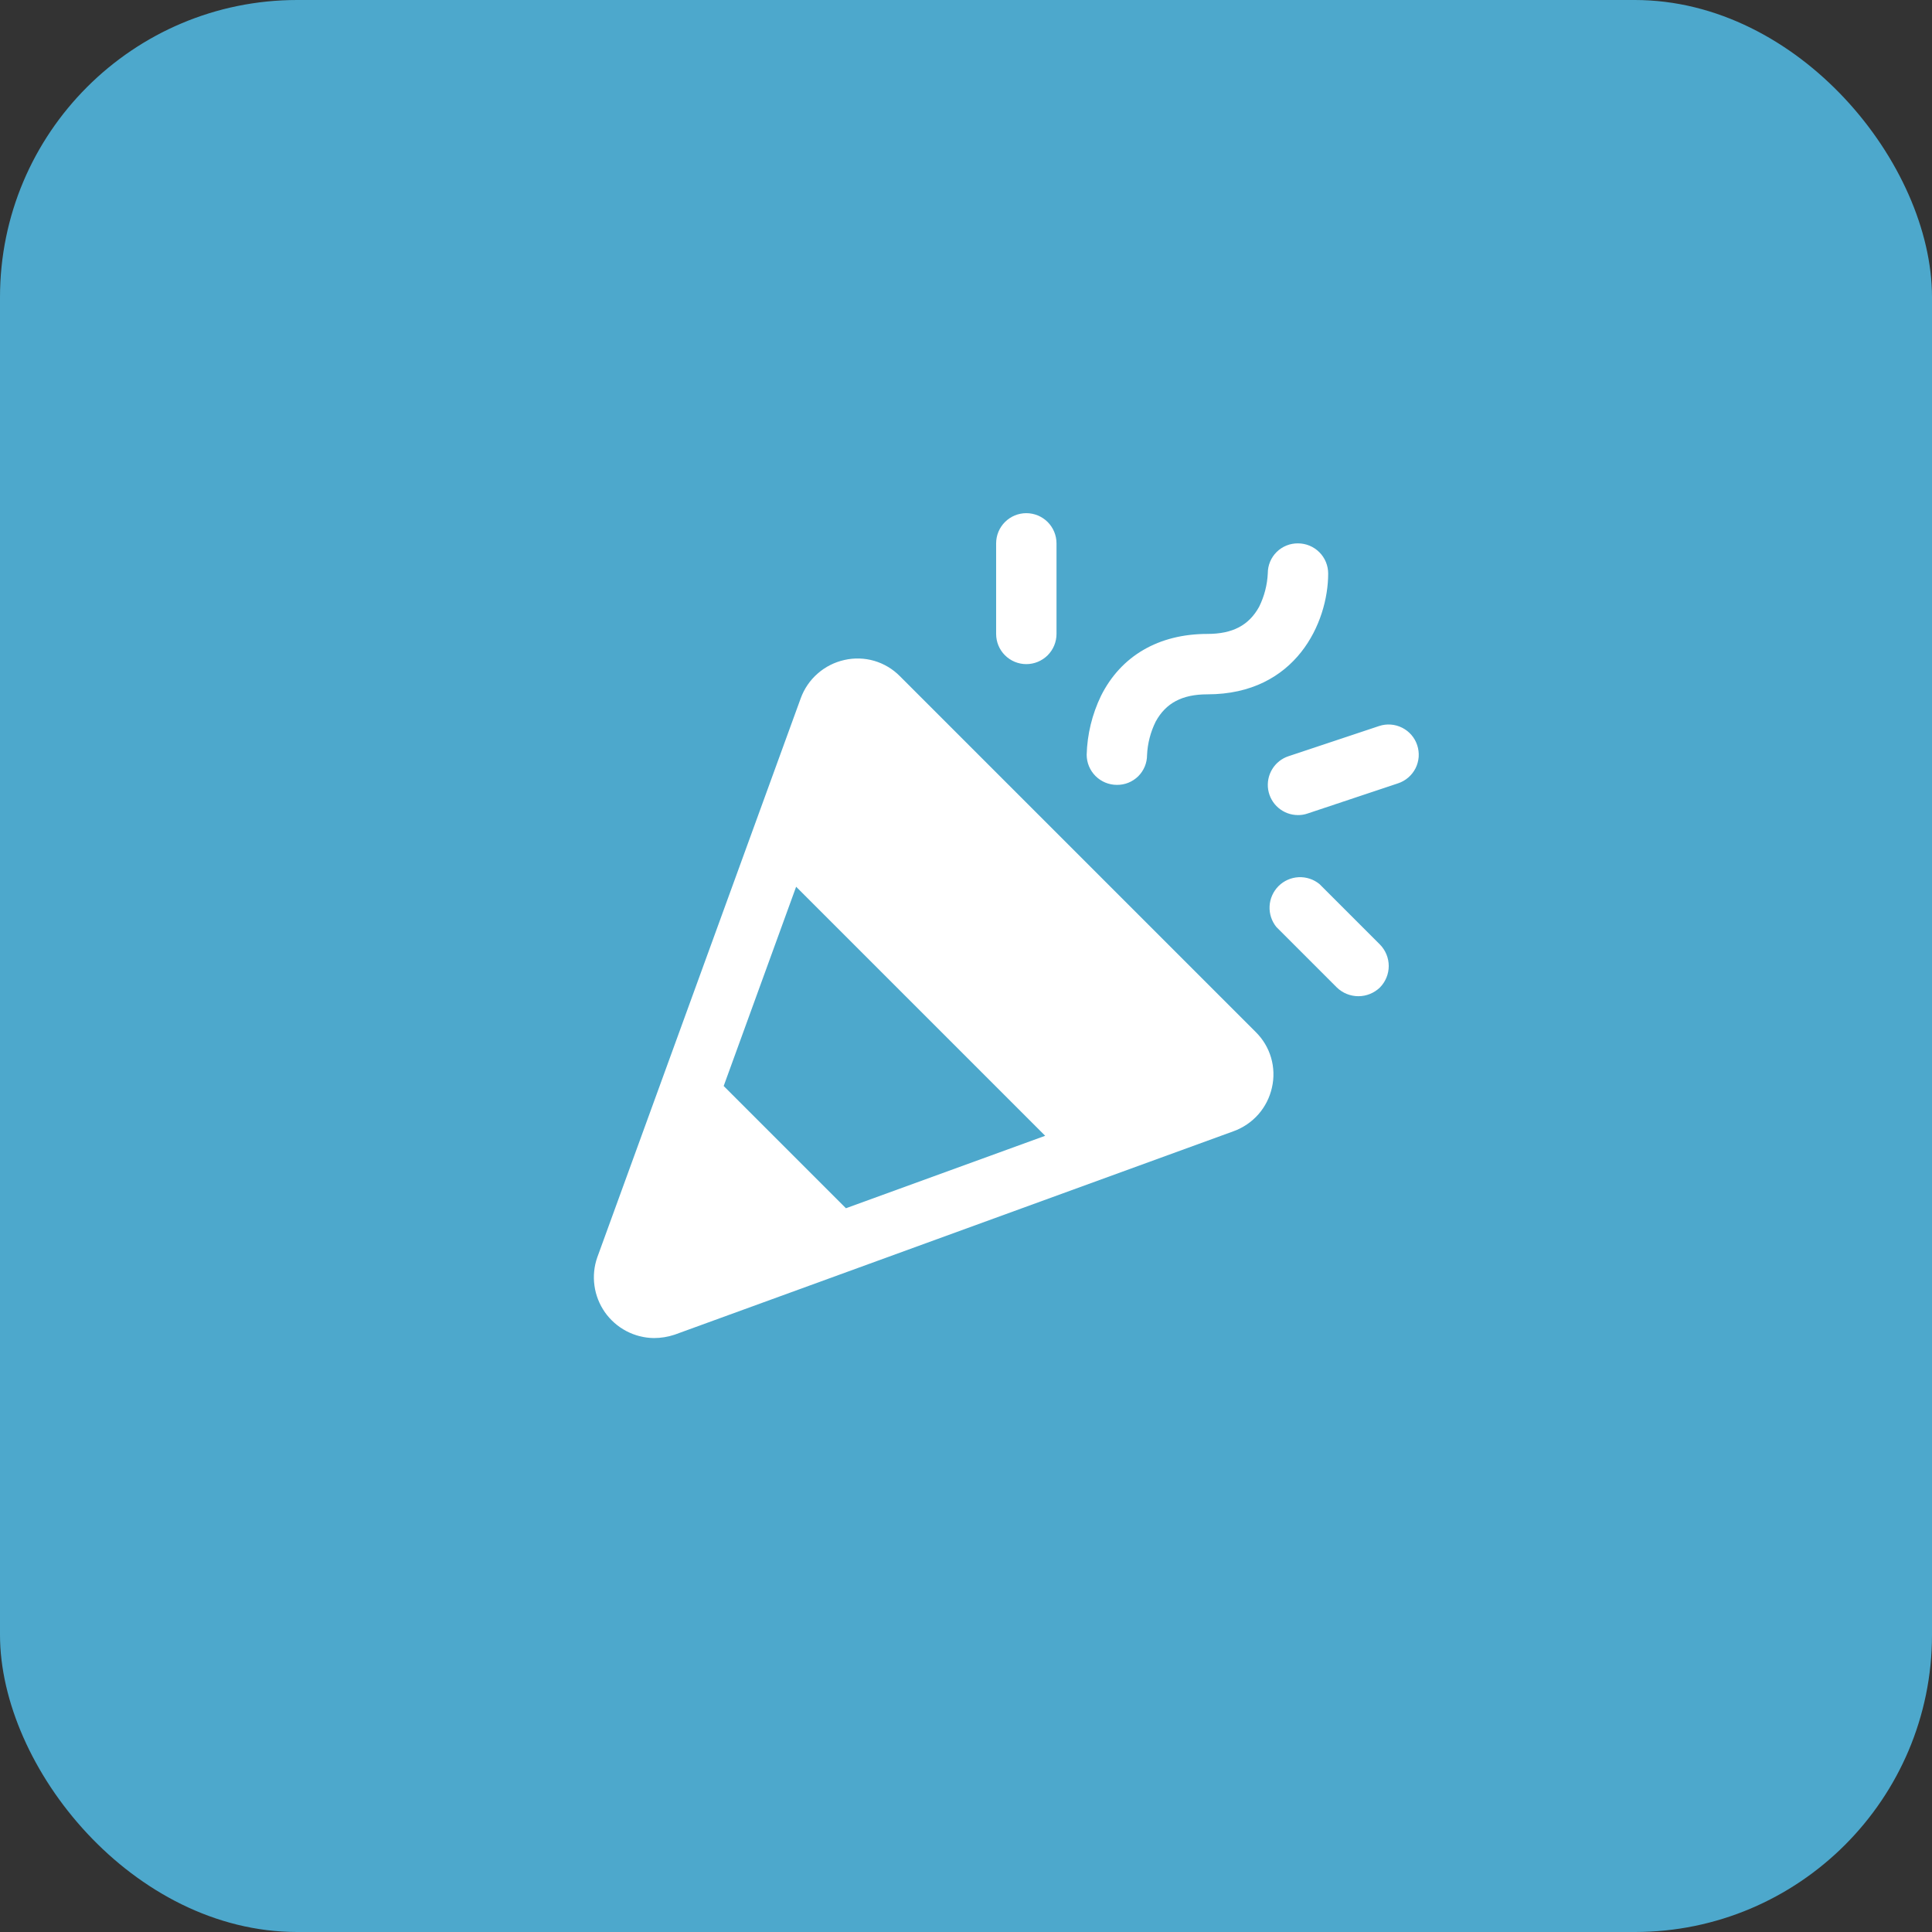
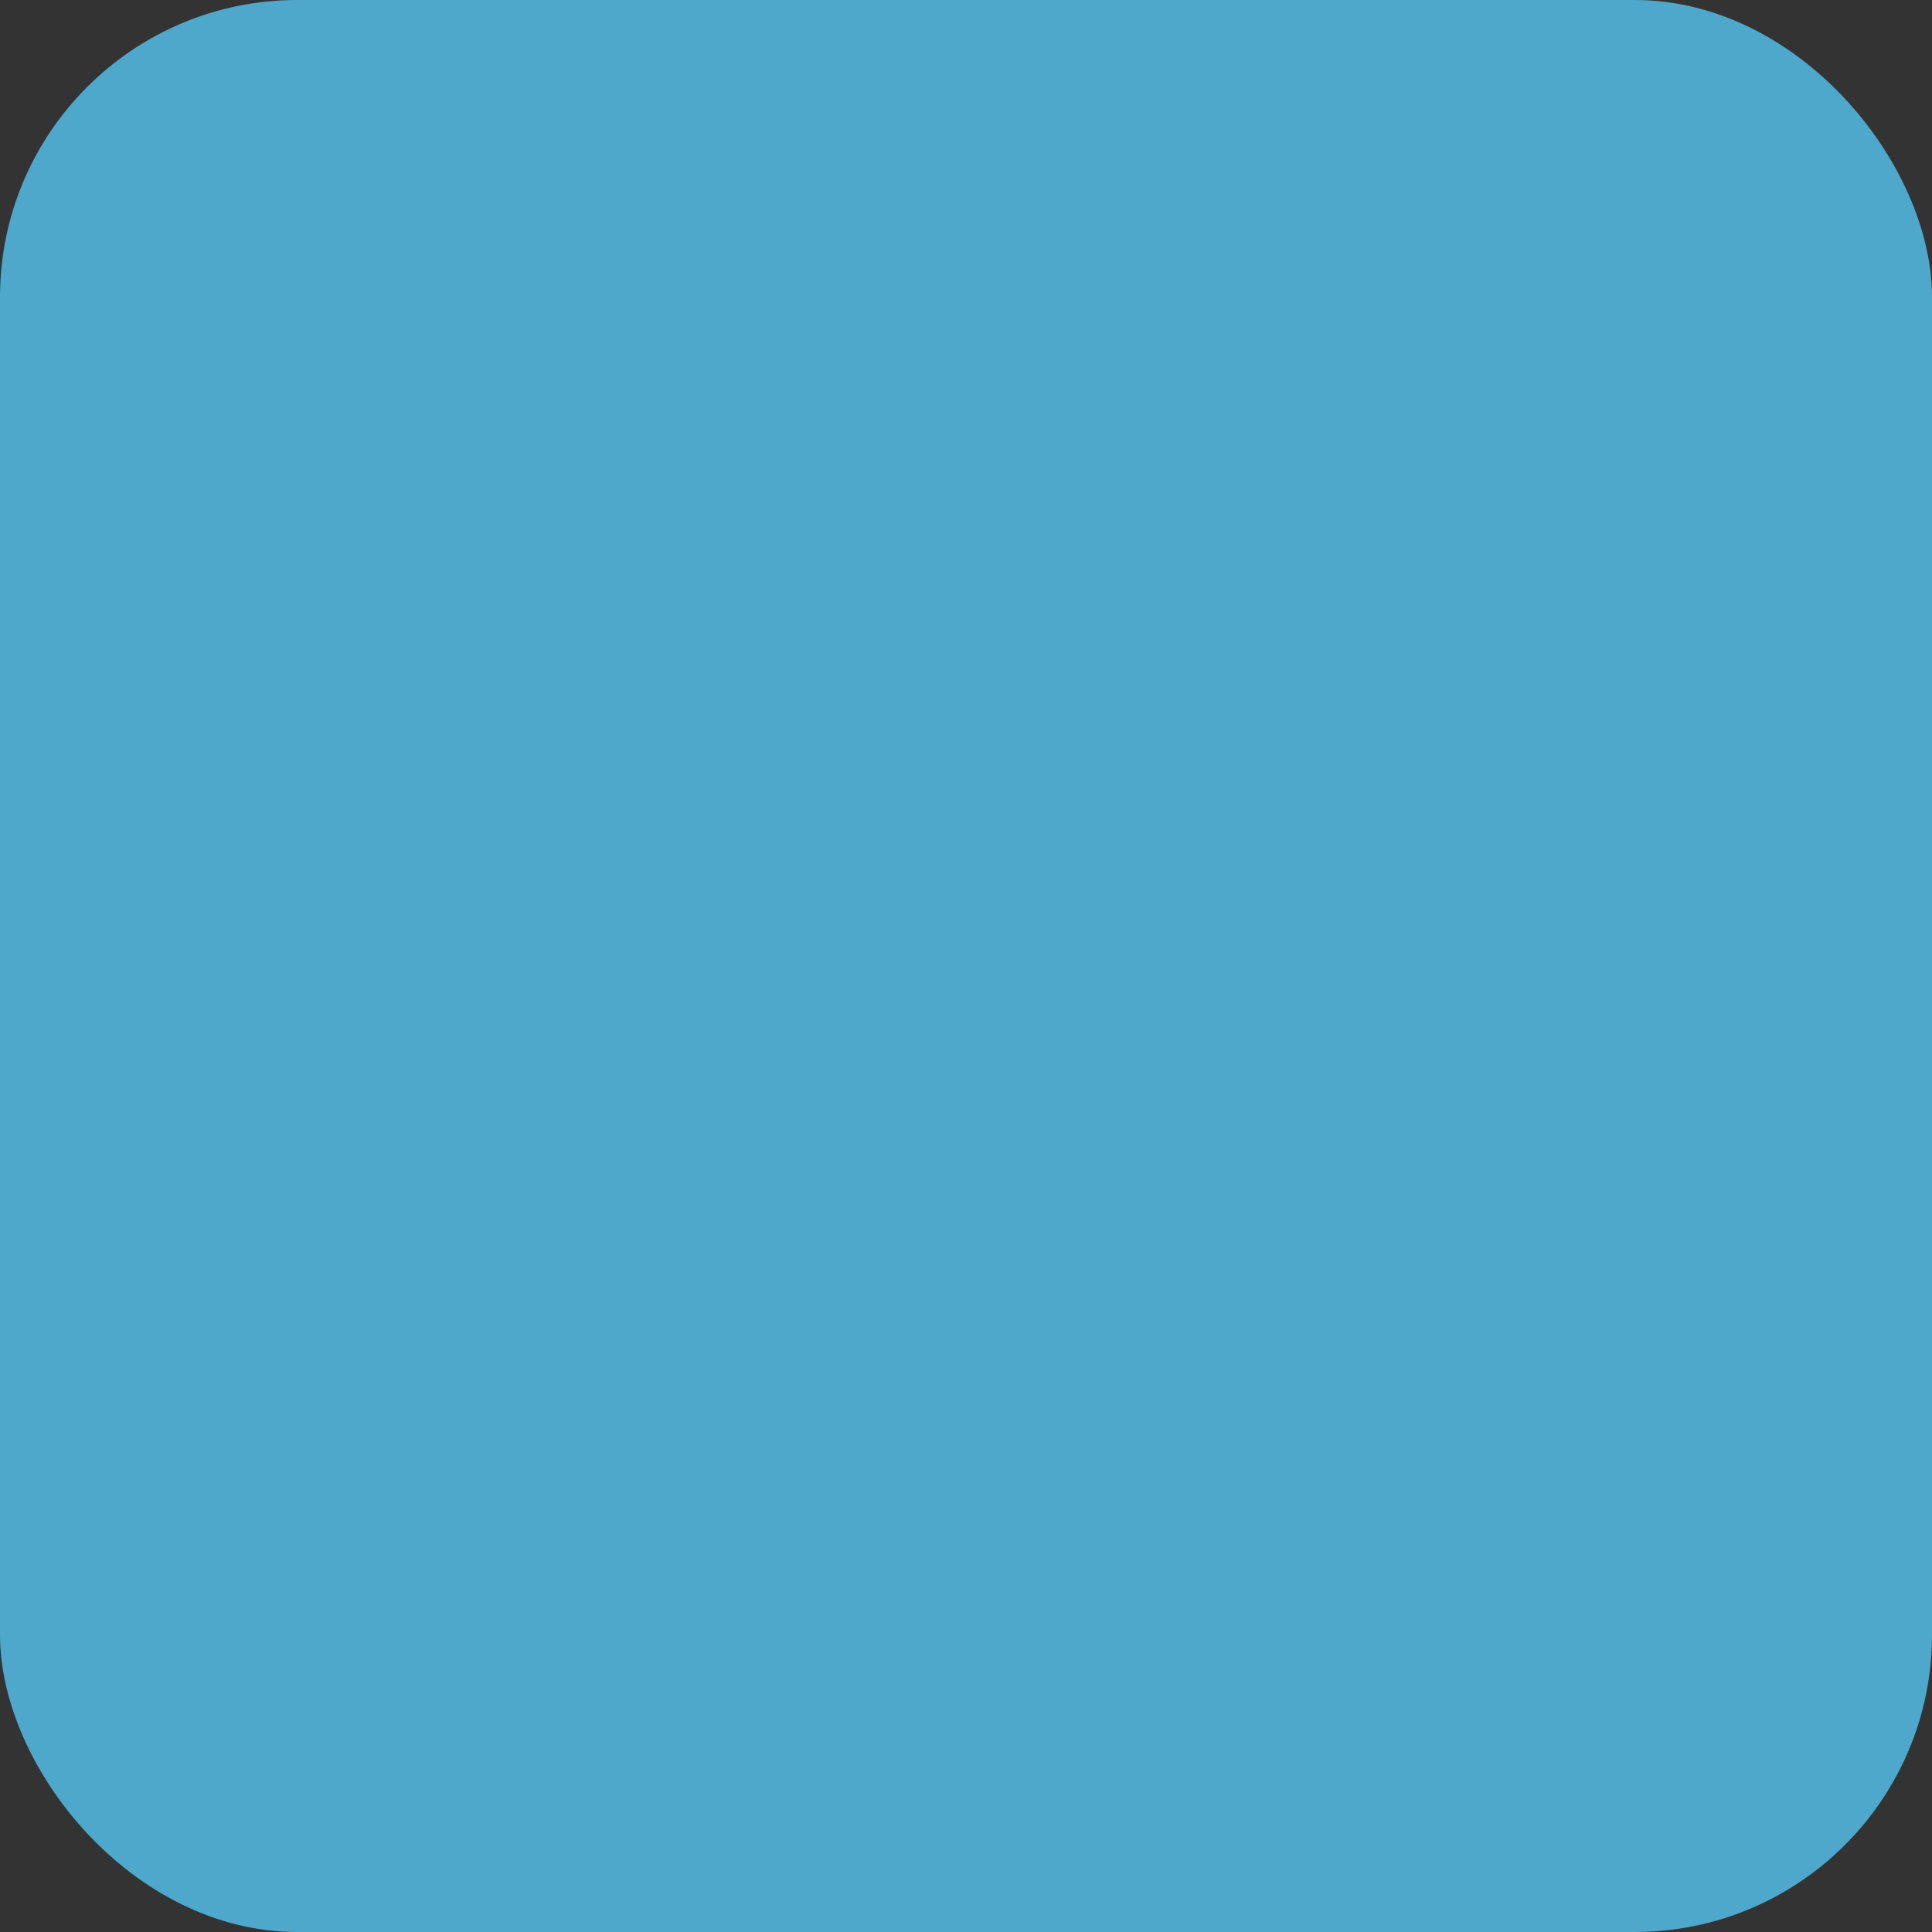
<svg xmlns="http://www.w3.org/2000/svg" width="52" height="52" viewBox="0 0 52 52" fill="none">
  <rect x="0" y="0" width="52" height="52" fill="#333333" stroke="none" />
  <rect width="52" height="52" rx="8" fill="#4DA8CC" />
-   <path d="M24.221 18.2C24.03 18.006 23.793 17.864 23.531 17.787C23.27 17.711 22.993 17.703 22.728 17.763C22.46 17.823 22.212 17.948 22.006 18.13C21.799 18.311 21.643 18.541 21.55 18.799L16.076 33.841C15.99 34.085 15.964 34.347 16 34.604C16.035 34.861 16.132 35.105 16.28 35.318C16.429 35.53 16.627 35.704 16.856 35.825C17.085 35.946 17.34 36.011 17.599 36.014C17.789 36.014 17.978 35.983 18.158 35.923L33.199 30.448C33.457 30.355 33.687 30.199 33.869 29.993C34.05 29.787 34.176 29.538 34.235 29.27C34.296 29.005 34.287 28.728 34.211 28.467C34.135 28.206 33.992 27.968 33.798 27.777L24.221 18.2ZM19.478 29.23L21.428 23.867L28.131 30.57L22.768 32.52L19.478 29.23ZM29.248 20.312C29.263 19.763 29.395 19.223 29.634 18.728C30.172 17.652 31.188 17.062 32.498 17.062C33.179 17.062 33.615 16.829 33.89 16.331C34.029 16.049 34.109 15.742 34.123 15.427C34.123 15.321 34.144 15.216 34.185 15.118C34.226 15.02 34.286 14.931 34.362 14.856C34.437 14.782 34.527 14.723 34.626 14.683C34.724 14.643 34.83 14.624 34.936 14.625C35.151 14.625 35.358 14.711 35.51 14.863C35.663 15.015 35.748 15.222 35.748 15.438C35.748 16.748 34.885 18.688 32.498 18.688C31.818 18.688 31.381 18.921 31.107 19.419C30.967 19.701 30.887 20.008 30.873 20.323C30.873 20.429 30.852 20.534 30.811 20.632C30.77 20.73 30.71 20.819 30.635 20.894C30.559 20.968 30.469 21.027 30.371 21.067C30.272 21.107 30.167 21.126 30.061 21.125C29.845 21.125 29.639 21.039 29.486 20.887C29.334 20.735 29.248 20.528 29.248 20.312ZM26.811 17.062V14.625C26.811 14.409 26.896 14.203 27.049 14.05C27.201 13.898 27.408 13.812 27.623 13.812C27.839 13.812 28.045 13.898 28.198 14.05C28.35 14.203 28.436 14.409 28.436 14.625V17.062C28.436 17.278 28.35 17.485 28.198 17.637C28.045 17.789 27.839 17.875 27.623 17.875C27.408 17.875 27.201 17.789 27.049 17.637C26.896 17.485 26.811 17.278 26.811 17.062ZM37.14 25.421C37.292 25.575 37.378 25.783 37.378 26C37.378 26.217 37.292 26.425 37.14 26.579C36.984 26.729 36.777 26.813 36.561 26.813C36.345 26.813 36.137 26.729 35.982 26.579L34.357 24.954C34.227 24.796 34.161 24.596 34.171 24.392C34.181 24.188 34.267 23.995 34.411 23.85C34.555 23.706 34.748 23.62 34.952 23.61C35.156 23.6 35.357 23.666 35.515 23.796L37.14 25.421ZM37.627 21.084L35.19 21.897C35.108 21.925 35.022 21.939 34.936 21.938C34.742 21.938 34.556 21.869 34.408 21.743C34.261 21.618 34.164 21.444 34.133 21.254C34.103 21.063 34.141 20.867 34.242 20.702C34.342 20.537 34.498 20.413 34.682 20.353L37.119 19.541C37.221 19.507 37.328 19.494 37.434 19.502C37.54 19.51 37.644 19.539 37.739 19.587C37.835 19.635 37.92 19.702 37.989 19.782C38.059 19.863 38.112 19.957 38.145 20.059C38.178 20.16 38.191 20.267 38.184 20.373C38.175 20.48 38.147 20.584 38.099 20.679C38.05 20.774 37.984 20.859 37.903 20.928C37.822 20.998 37.728 21.051 37.627 21.084Z" fill="white" />
</svg>